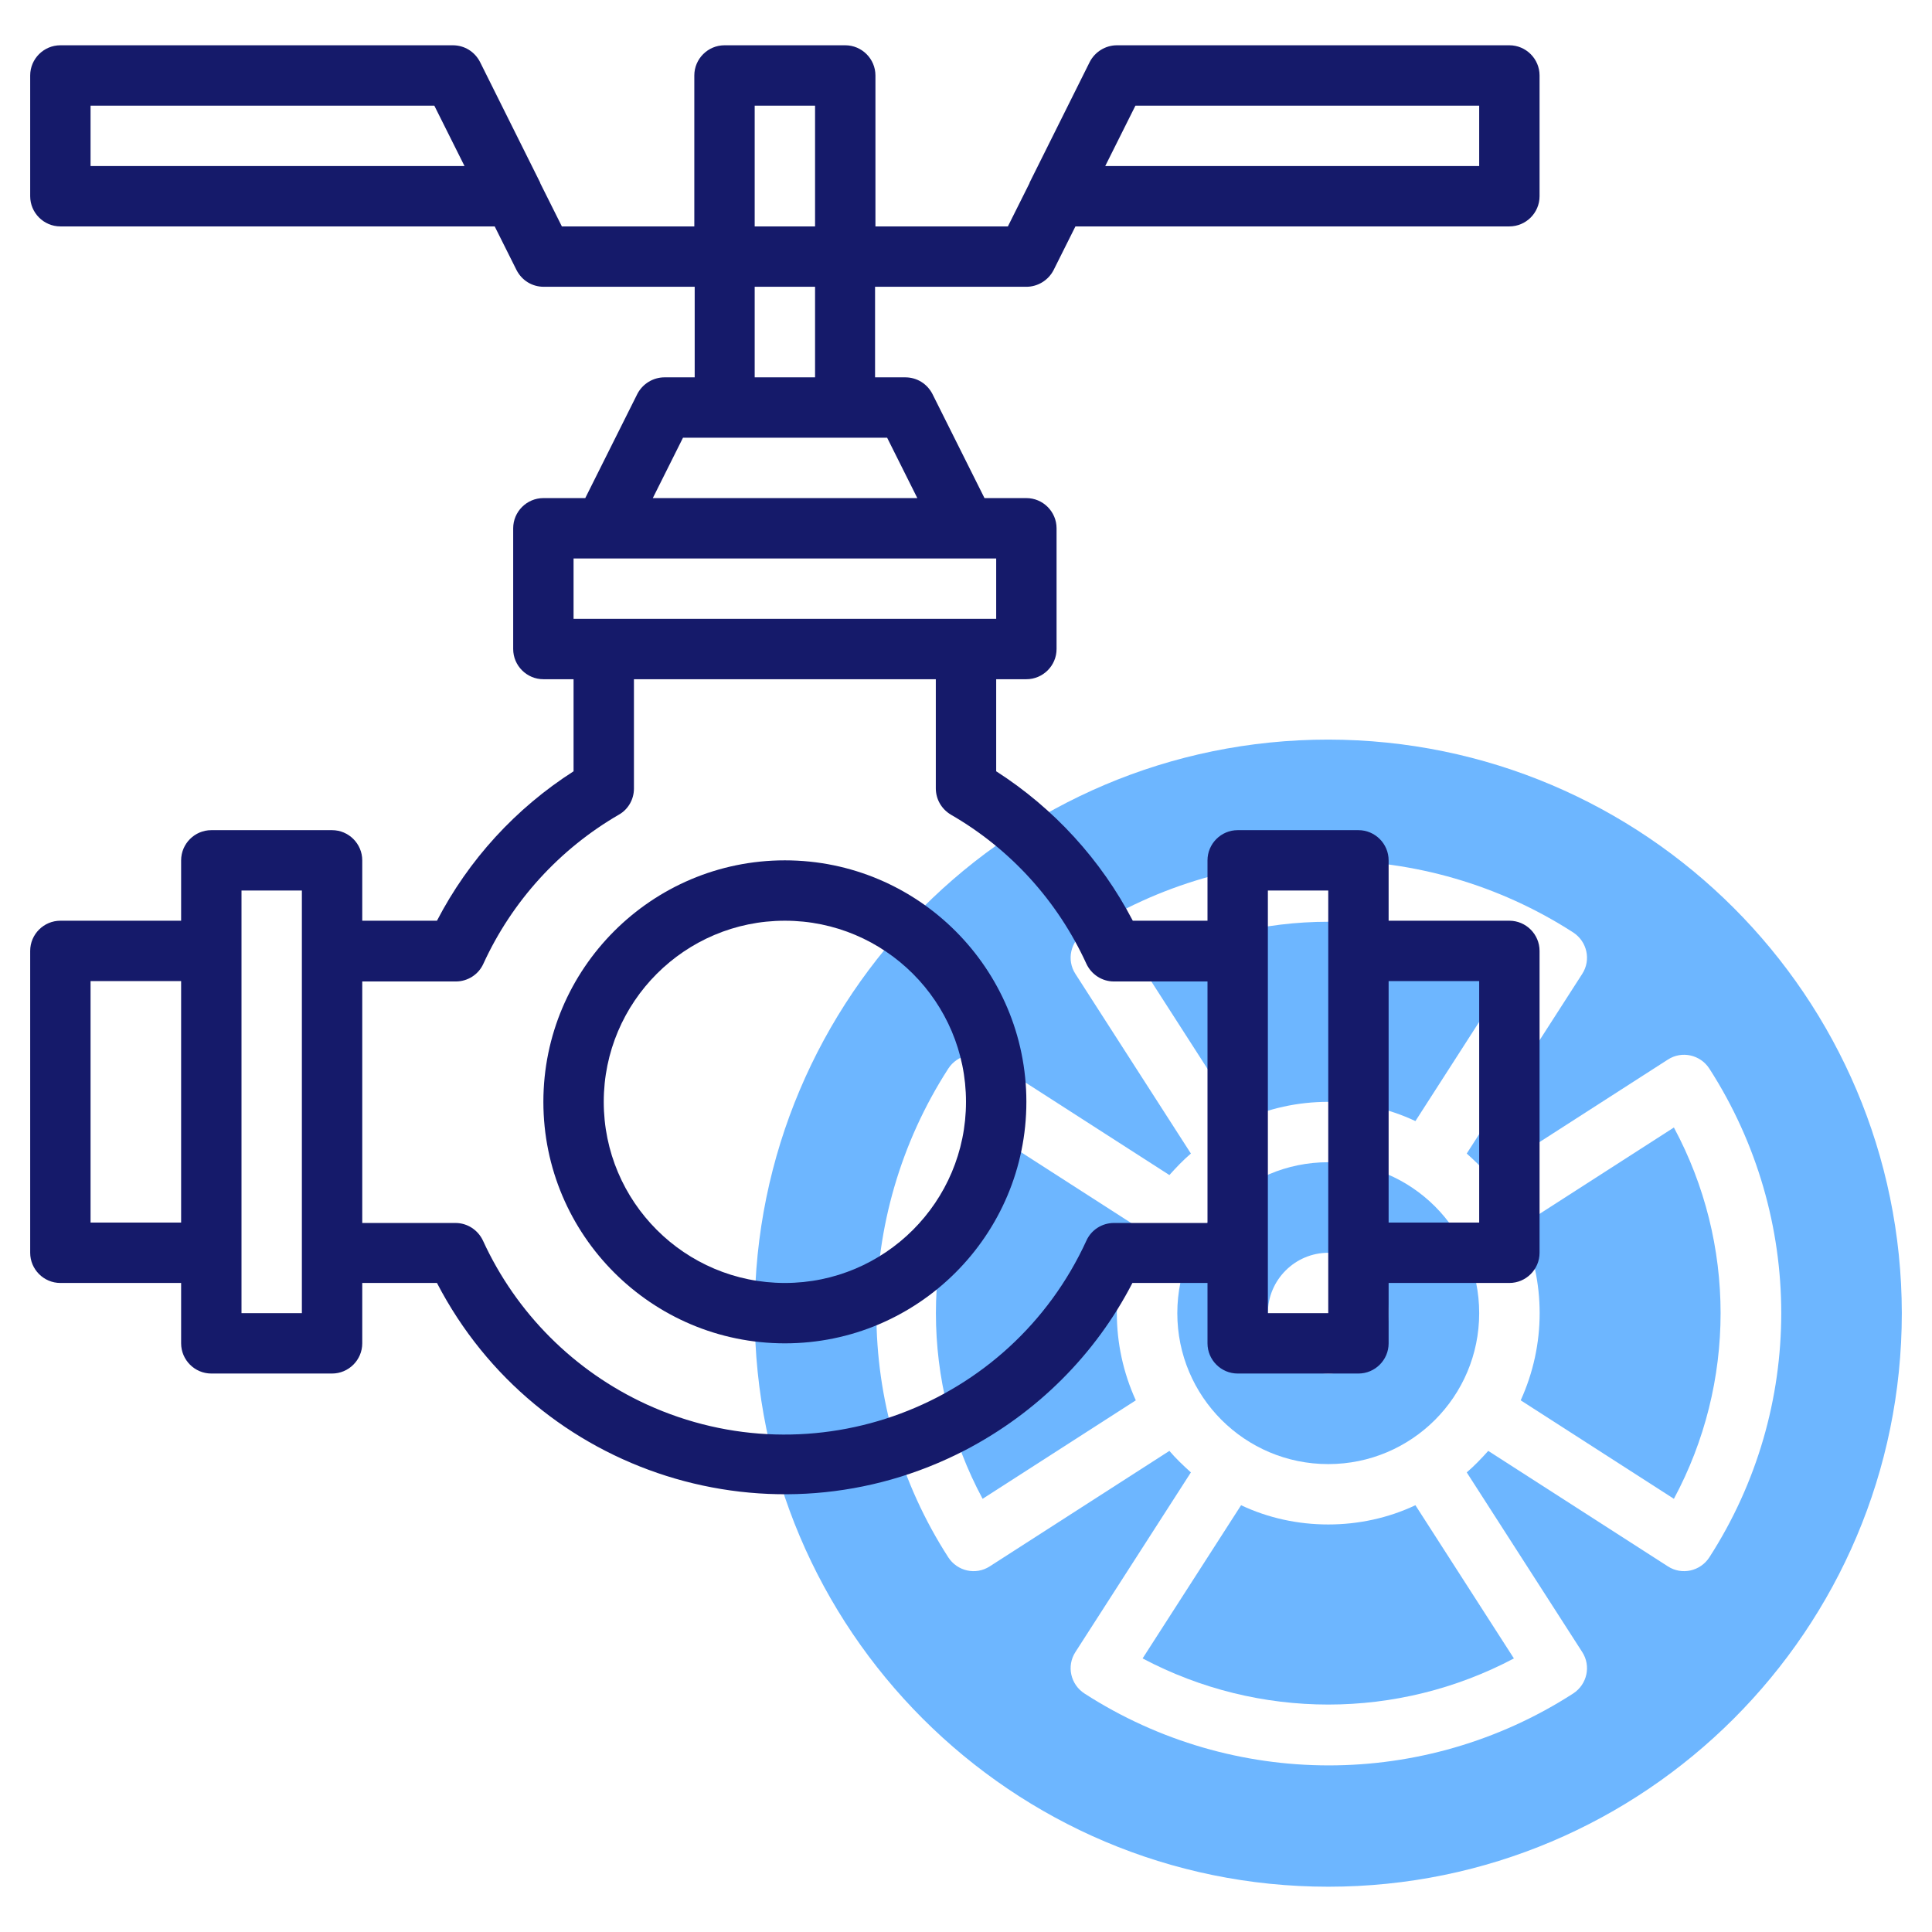
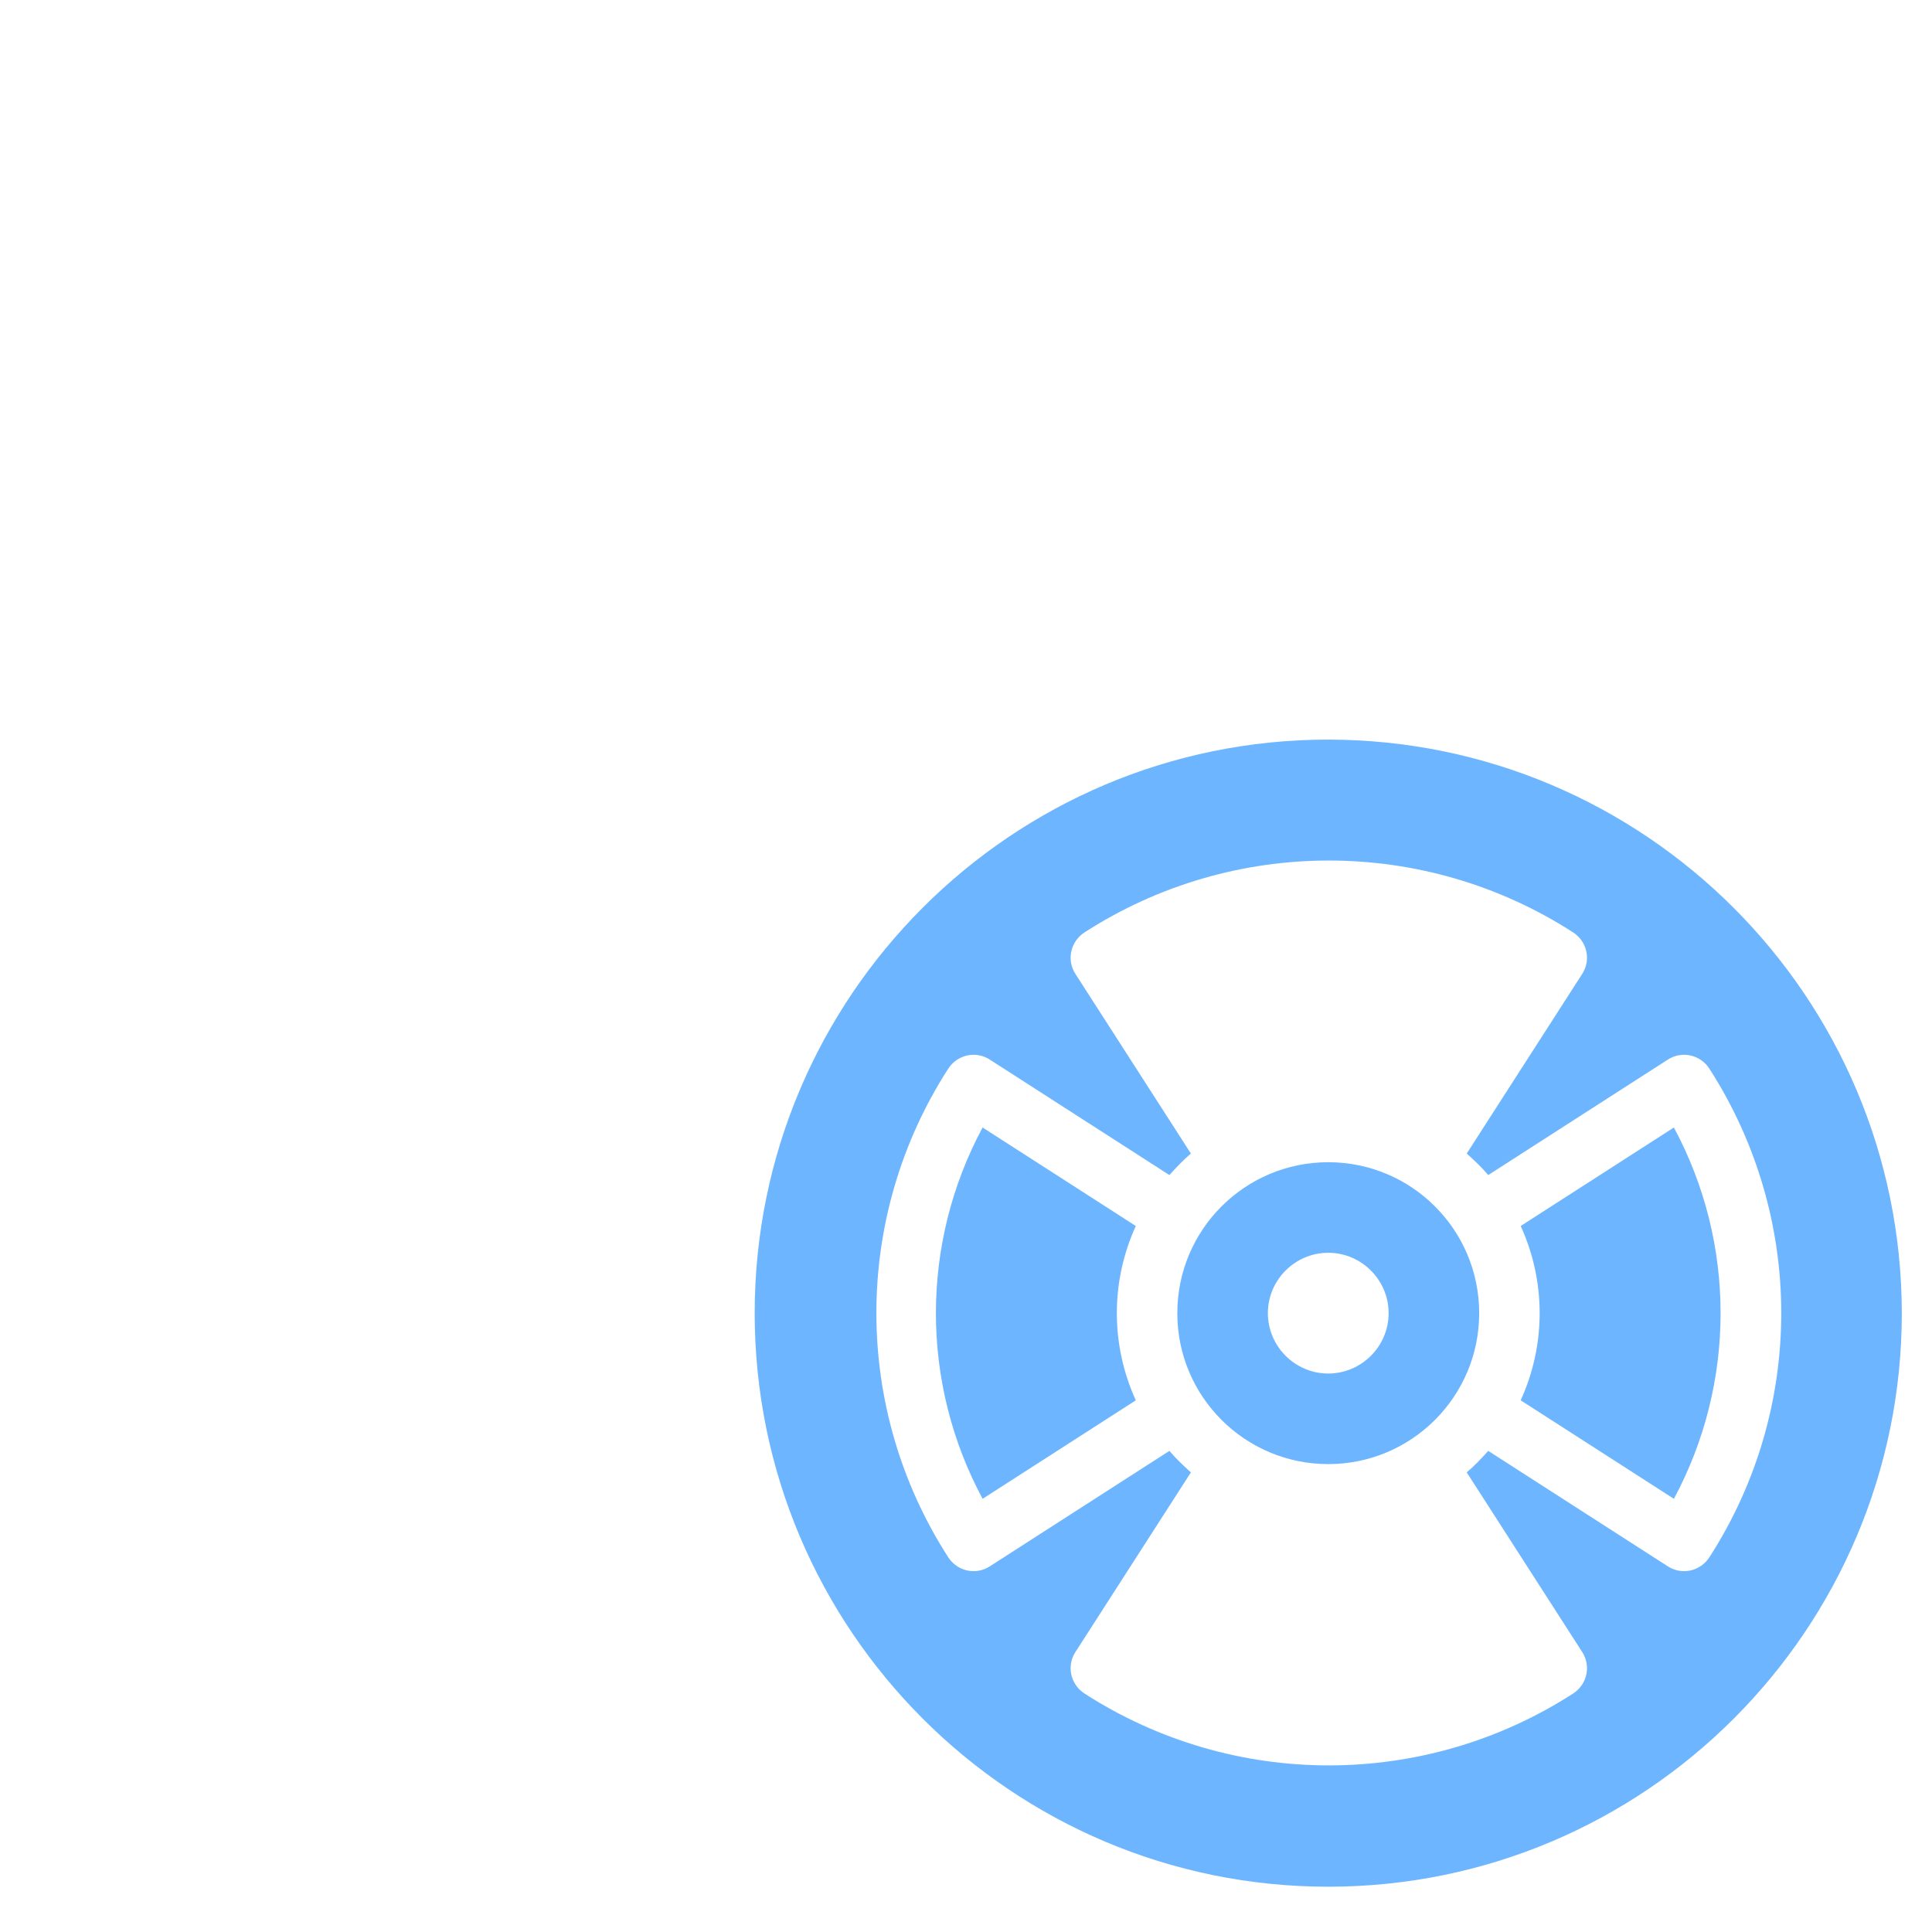
<svg xmlns="http://www.w3.org/2000/svg" id="Line" x="0px" y="0px" viewBox="0 0 512 512" style="enable-background:new 0 0 512 512;" xml:space="preserve">
  <style type="text/css">	.st0{fill:#6DB6FF;}	.st1{fill:#151A6A;}</style>
  <g>
-     <path class="st0" d="M352,404c-8,0-15.9-1.7-23.1-5.1l-26.1,40.6c30.8,16.3,67.6,16.3,98.4,0l-26.1-40.6  C367.9,402.3,360,404,352,404L352,404z" />
    <path class="st0" d="M260.4,298.8c-16.5,30.7-16.5,67.7,0,98.4l40.6-26.1c-6.7-14.7-6.7-31.5,0-46.2L260.4,298.8z" />
-     <path class="st0" d="M352,292c8,0,15.9,1.7,23.1,5.1l26.1-40.6c-30.8-16.3-67.6-16.3-98.4,0l26.1,40.6C336.1,293.7,344,292,352,292  z" />
    <path class="st0" d="M352,308c-22.1,0-40,17.9-40,40s17.9,40,40,40s40-17.9,40-40C392,325.9,374.1,308,352,308z M352,364  c-8.8,0-16-7.2-16-16s7.2-16,16-16s16,7.2,16,16C368,356.8,360.8,364,352,364z" />
    <path class="st0" d="M443.6,298.8L403,324.9c6.7,14.7,6.7,31.5,0,46.2l40.6,26.1C460.1,366.5,460.1,329.5,443.6,298.8z" />
    <path class="st0" d="M352,196c-83.9,0-152,68.1-152,152s68.1,152,152,152s152-68.1,152-152C503.9,264.1,435.9,196.1,352,196z   M453,412.7c-2.4,3.7-7.3,4.8-11,2.4l-47.6-30.6c-1.8,2-3.7,4-5.7,5.7l30.6,47.6c2.4,3.7,1.3,8.6-2.4,11  c-39.4,25.4-90.1,25.4-129.5,0c-3.7-2.4-4.8-7.3-2.4-11l30.6-47.6c-2-1.8-4-3.7-5.7-5.7l-47.6,30.6c-3.7,2.4-8.6,1.3-11-2.4  c-25.4-39.4-25.4-90.1,0-129.5c2.4-3.7,7.3-4.8,11-2.4l47.6,30.6c1.8-2,3.7-4,5.7-5.7l-30.6-47.6c-2.4-3.7-1.3-8.6,2.4-11  c39.4-25.4,90.1-25.4,129.5,0c3.7,2.4,4.8,7.3,2.4,11l-30.6,47.6c2,1.8,4,3.7,5.7,5.7l47.6-30.6c3.7-2.4,8.6-1.3,11,2.4  C478.4,322.7,478.4,373.3,453,412.7z" />
  </g>
-   <path class="st1" d="M144,292c0,35.3,28.7,64,64,64s64-28.7,64-64s-28.7-64-64-64C172.7,228,144,256.7,144,292z M256,292 c0,26.5-21.5,48-48,48s-48-21.5-48-48s21.5-48,48-48C234.5,244,256,265.5,256,292z" />
-   <path class="st1" d="M272,76c3,0,5.8-1.7,7.2-4.4l5.8-11.6H400c4.4,0,8-3.6,8-8c0,0,0,0,0,0V20c0-4.4-3.6-8-8-8c0,0,0,0,0,0H296 c-3,0-5.8,1.7-7.2,4.4l-15.9,31.9l-0.1,0.3L267.1,60H232V20c0-4.4-3.6-8-8-8c0,0,0,0,0,0h-32c-4.4,0-8,3.6-8,8c0,0,0,0,0,0v40h-35.1 l-5.7-11.4l-0.1-0.3l-15.9-31.9c-1.4-2.7-4.1-4.4-7.2-4.4H16c-4.4,0-8,3.6-8,8c0,0,0,0,0,0v32c0,4.4,3.6,8,8,8c0,0,0,0,0,0h115.1 l5.8,11.6c1.4,2.7,4.1,4.4,7.2,4.4h40v24h-8c-3,0-5.8,1.7-7.2,4.4L155.1,132H144c-4.4,0-8,3.6-8,8c0,0,0,0,0,0v32c0,4.4,3.6,8,8,8 c0,0,0,0,0,0h8v24.4c-15.3,9.8-27.8,23.4-36.2,39.6H96v-16c0-4.4-3.6-8-8-8c0,0,0,0,0,0H56c-4.4,0-8,3.6-8,8c0,0,0,0,0,0v16H16 c-4.4,0-8,3.6-8,8c0,0,0,0,0,0v80c0,4.4,3.6,8,8,8c0,0,0,0,0,0h32v16c0,4.4,3.6,8,8,8c0,0,0,0,0,0h32c4.4,0,8-3.6,8-8c0,0,0,0,0,0 v-16h19.8c26.4,50.9,89.1,70.7,140,44.3c19-9.9,34.5-25.3,44.3-44.3H320v16c0,4.4,3.6,8,8,8c0,0,0,0,0,0h32c4.4,0,8-3.6,8-8 c0,0,0,0,0,0v-16h32c4.4,0,8-3.6,8-8c0,0,0,0,0,0v-80c0-4.4-3.6-8-8-8c0,0,0,0,0,0h-32v-16c0-4.4-3.6-8-8-8c0,0,0,0,0,0h-32 c-4.4,0-8,3.6-8,8c0,0,0,0,0,0v16h-19.8c-8.4-16.1-20.9-29.8-36.2-39.6V180h8c4.4,0,8-3.6,8-8c0,0,0,0,0,0v-32c0-4.4-3.6-8-8-8 c0,0,0,0,0,0h-11.1l-13.8-27.6c-1.4-2.7-4.1-4.4-7.2-4.4h-8V76L272,76z M300.9,28H392v16h-99.1L300.9,28z M24,44V28h91.1l8,16H24z  M200,28h16v32h-16V28z M24,324v-64h24v64H24z M80,348H64V236h16V348z M392,260v64h-24v-64H392z M336,236h16v112h-16V236z  M252,215.9c15.8,9.1,28.3,22.9,35.9,39.5c1.3,2.8,4.1,4.7,7.3,4.7H320v64h-24.8c-3.1,0-6,1.8-7.3,4.7 c-20.2,44.1-72.3,63.6-116.5,43.4c-19.2-8.8-34.6-24.2-43.4-43.4c-1.3-2.8-4.1-4.7-7.3-4.7H96v-64h24.8c3.1,0,6-1.8,7.3-4.7 c7.6-16.6,20.2-30.4,35.9-39.5c2.5-1.4,4-4.1,4-6.9V180h80v28.9C248,211.8,249.5,214.4,252,215.9L252,215.9z M264,164H152v-16h112 V164z M243.1,132h-70.1l8-16h54.1L243.1,132z M216,100h-16V76h16V100z" />
</svg>